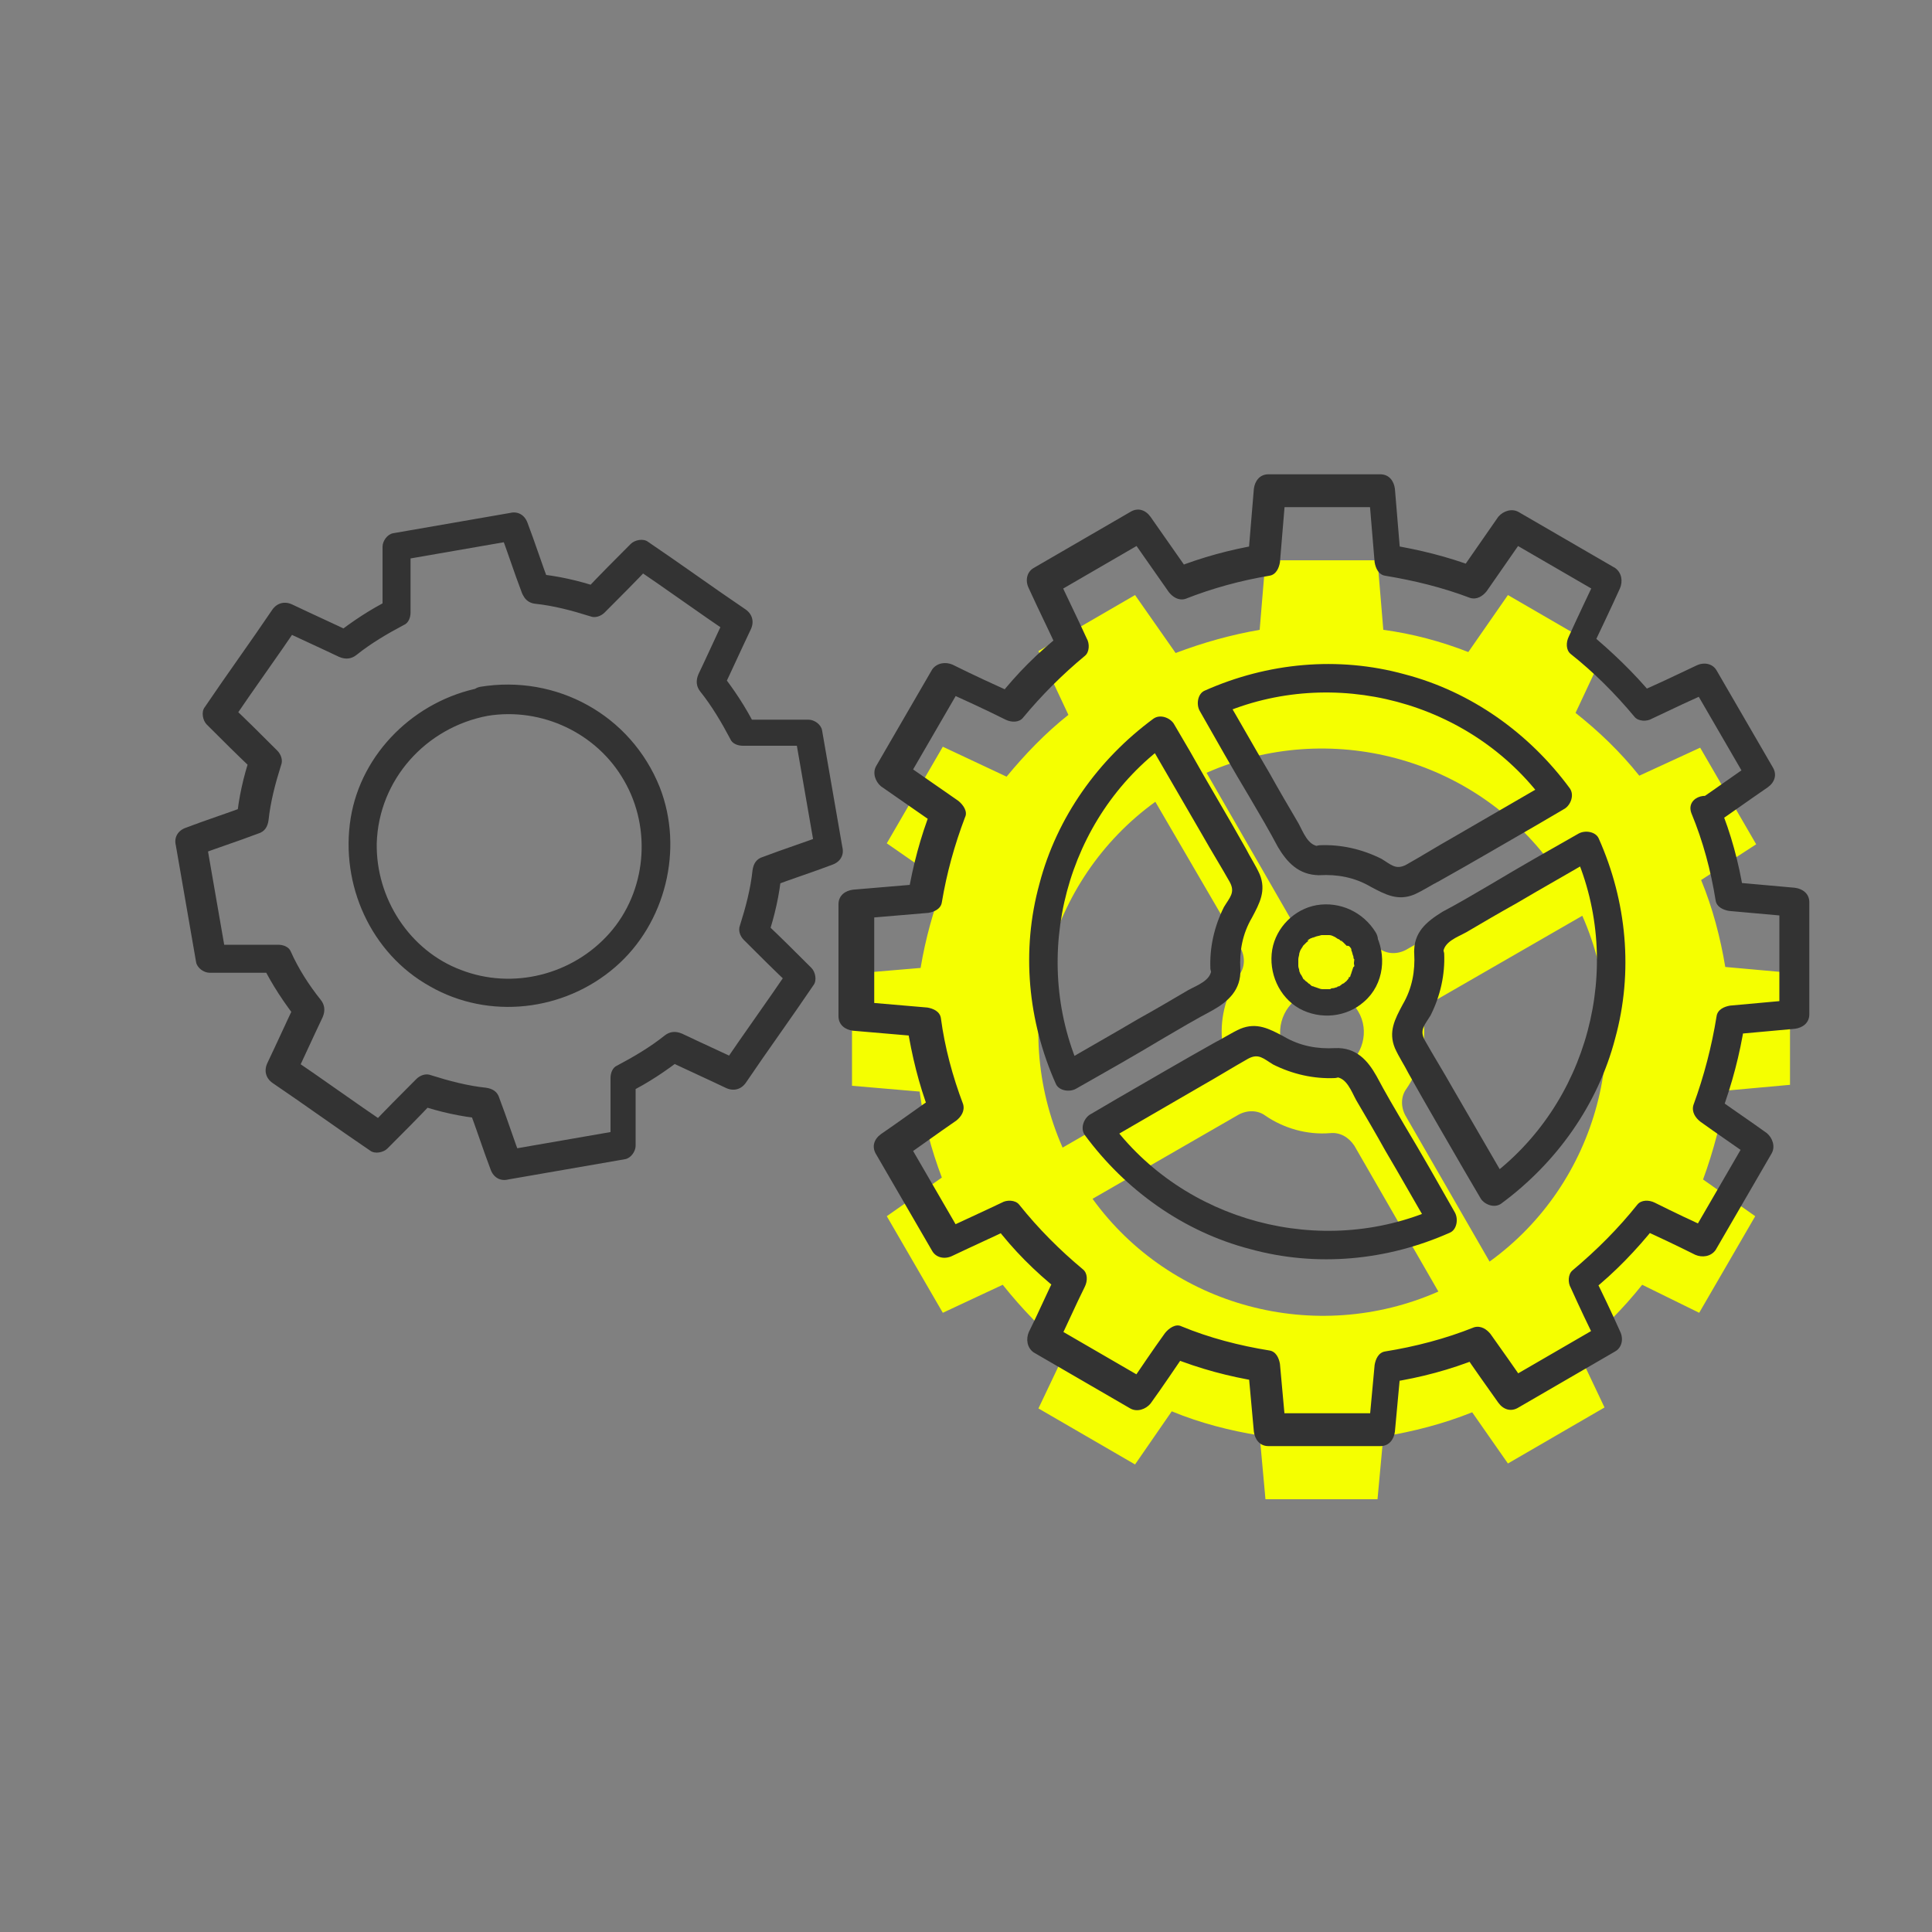
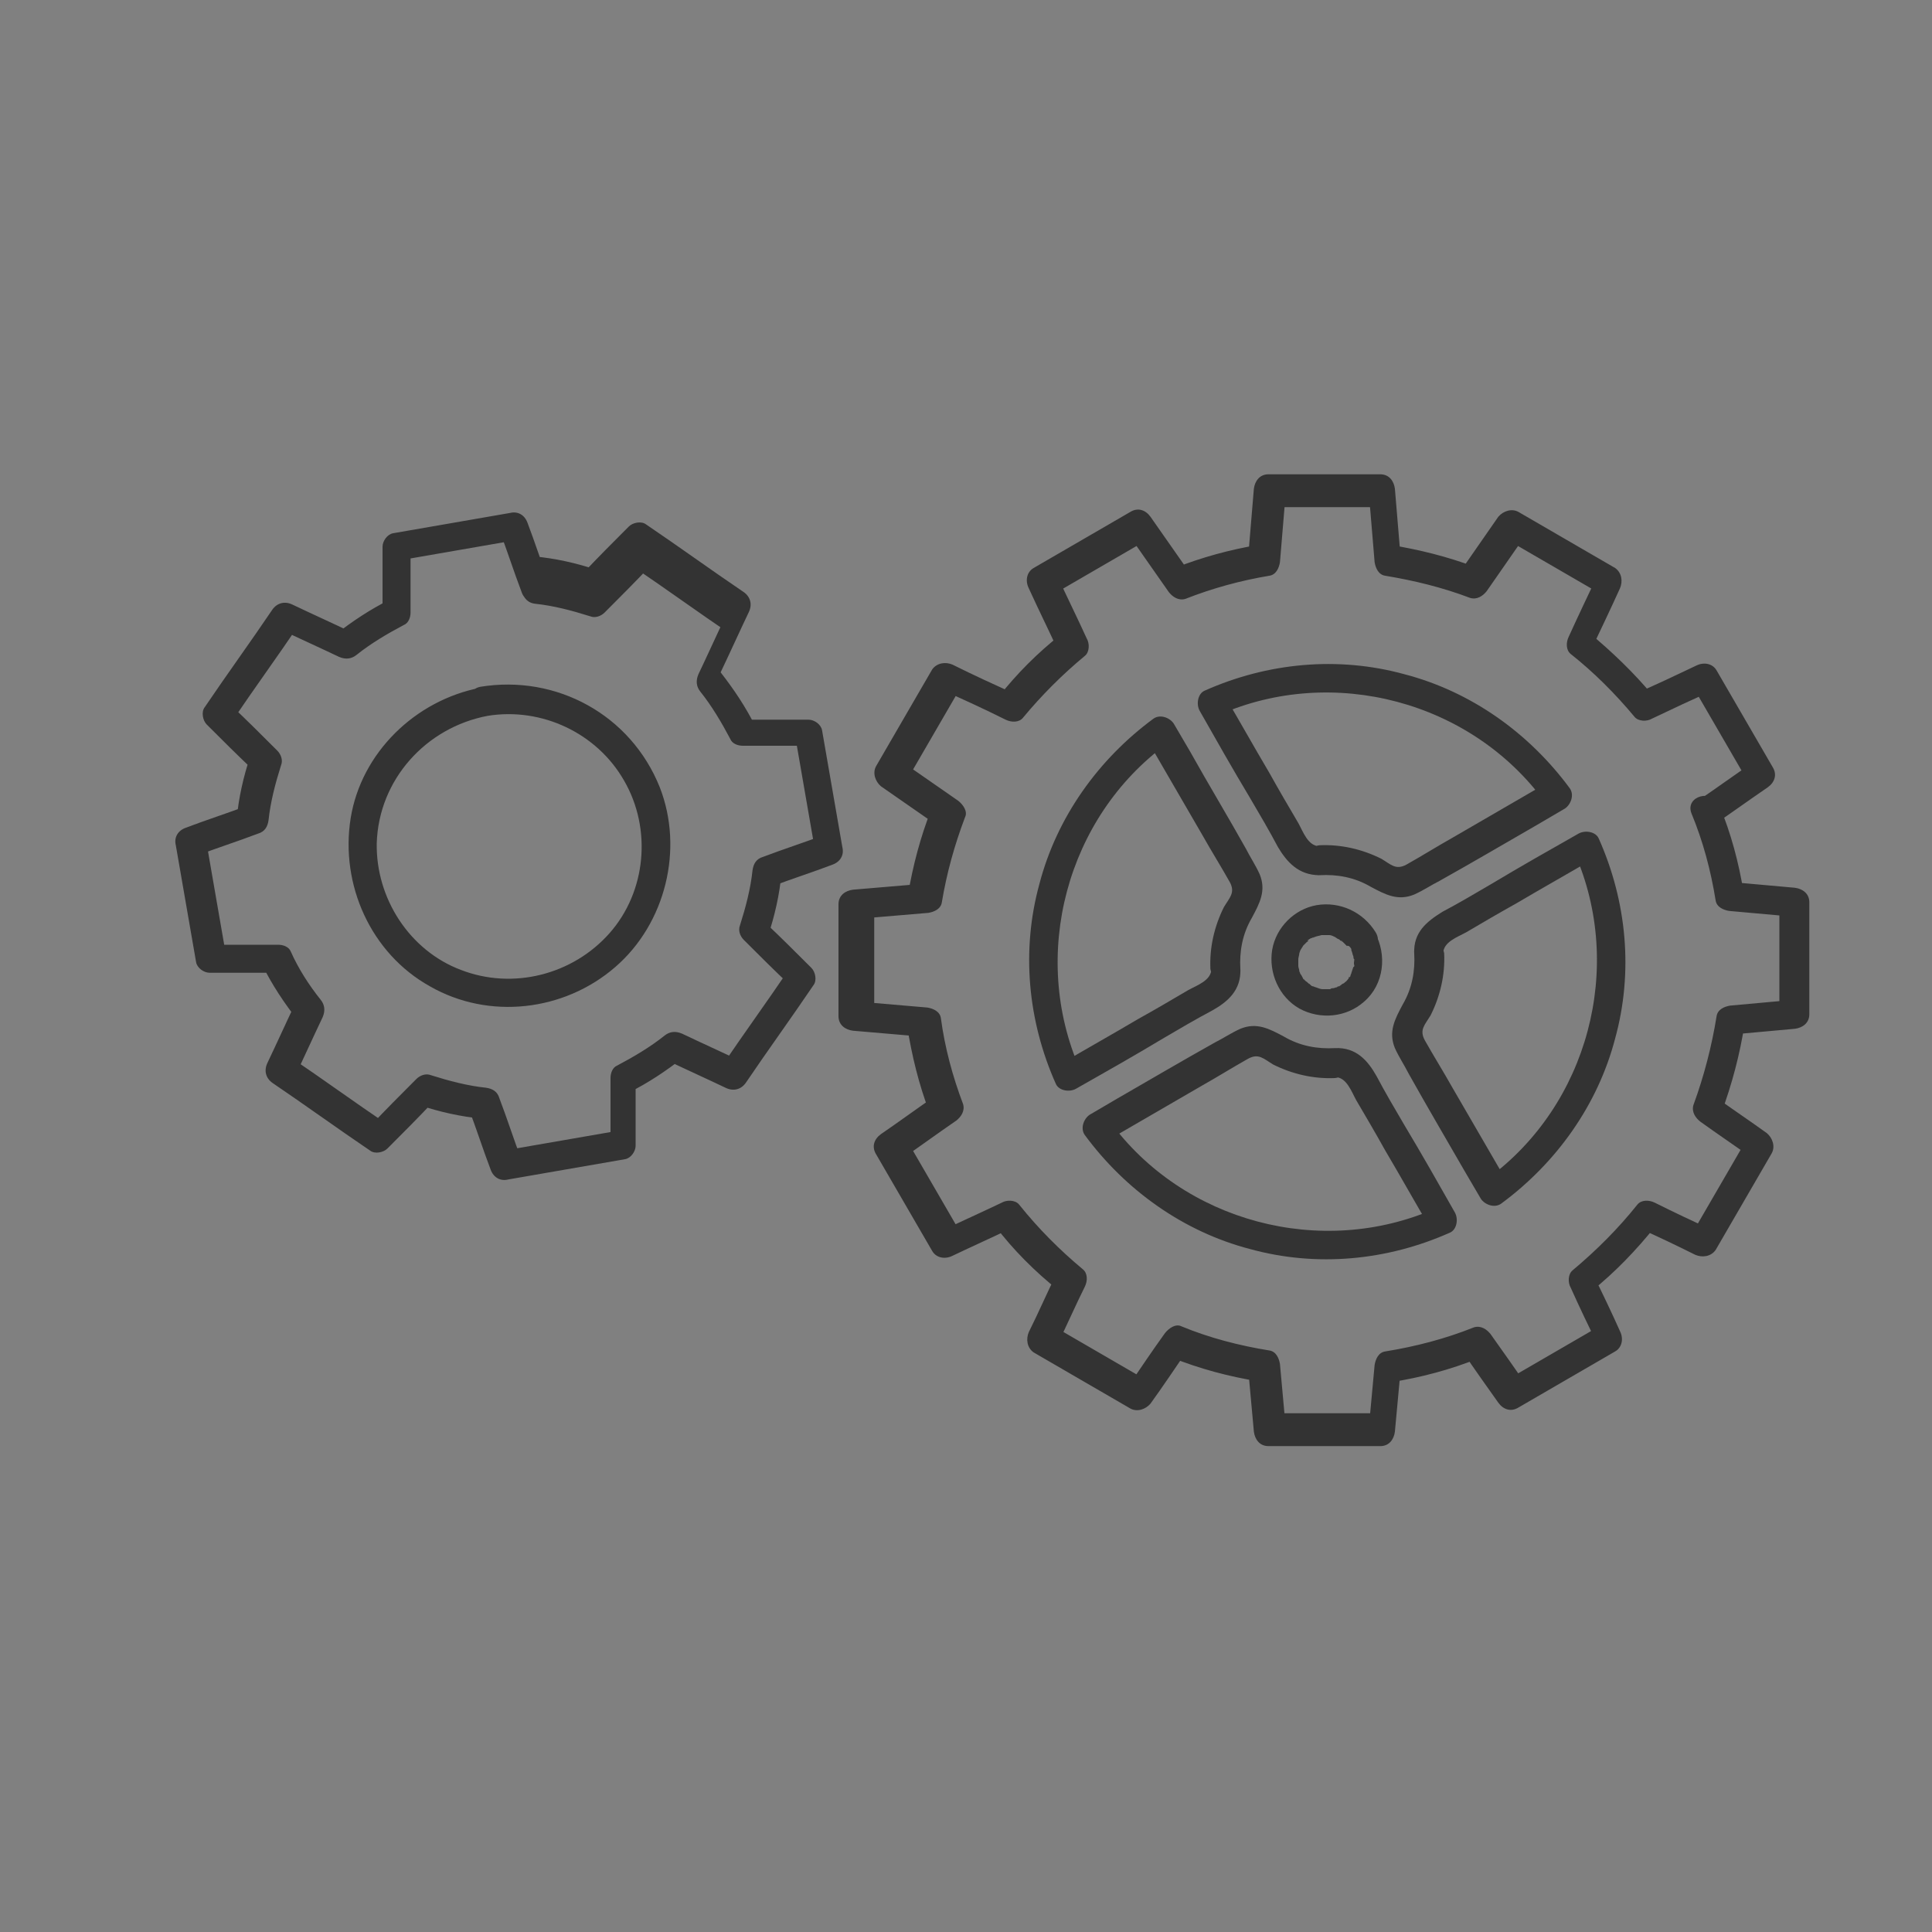
<svg xmlns="http://www.w3.org/2000/svg" version="1.1" id="Ebene_1" x="0px" y="0px" viewBox="0 0 200 200" style="enable-background:new 0 0 200 200;" xml:space="preserve">
  <rect x="0" y="0" width="200" height="200" fill="#808080" stroke="none" />
  <style type="text/css"> .st0{fill-rule:evenodd;clip-rule:evenodd;fill:#F5FF00;} .st1{fill:#333333;} </style>
  <g id="Ebene_6">
    <g>
      <g>
-         <path class="st0" d="M176.1,91.1c1.2,2.9,2,6,2.5,9l6.7,0.6v11.6l-6.6,0.6c-0.5,3.1-1.3,6.2-2.4,9.2l5.4,3.8l-5.8,10L170,133 c-2,2.5-4.2,4.7-6.7,6.8l2.8,5.9l-10,5.8l-3.7-5.3c-3,1.2-6.1,2-9.2,2.5l-0.6,6.5H131l-0.6-6.6c-3.1-0.5-6.2-1.3-9.1-2.5 l-3.8,5.5l-10-5.8l2.9-6.1c-2.4-1.9-4.6-4.2-6.6-6.7l-6.2,2.9l-5.8-10l5.7-4c-1.1-2.9-1.9-5.9-2.3-8.9l-7-0.6v-11.6l7.1-0.6 c0.5-3,1.3-5.9,2.4-8.8l-5.9-4.1l5.8-10l6.6,3.1c1.9-2.3,4-4.5,6.4-6.4l-3.1-6.6l10-5.8l4.2,6c2.9-1.1,5.8-1.9,8.7-2.4L131,58 h11.6l0.6,7.2c3,0.4,6,1.2,8.8,2.3l4.1-5.9l10,5.8l-3,6.4c2.4,1.9,4.6,4,6.6,6.5l6.3-2.9l5.8,10L176.1,91.1L176.1,91.1z M147.4,106c0.2,2.4-0.5,4.8-1.8,6.7c-0.6,0.8-0.6,1.9-0.1,2.8l8.7,15.1c11.2-8.1,15.2-23.1,9.6-35.8l-15.1,8.7 C147.8,104.1,147.3,105,147.4,106L147.4,106z M137.7,117.3c-2.4,0.2-4.8-0.5-6.7-1.8c-0.8-0.6-1.9-0.6-2.8-0.1l-15.1,8.7 c8.1,11.2,23.1,15.2,35.8,9.6l-8.7-15.1C139.6,117.7,138.7,117.2,137.7,117.3L137.7,117.3z M126.5,107.6 c-0.2-2.4,0.5-4.8,1.8-6.7c0.6-0.8,0.6-1.9,0.1-2.8L119.6,83c-11.2,8.1-15.2,23.1-9.6,35.8l15.1-8.7 C126.1,109.6,126.5,108.6,126.5,107.6L126.5,107.6z M136.1,96.4c2.4-0.2,4.8,0.5,6.7,1.8c0.8,0.6,1.9,0.6,2.8,0.1l15.1-8.7 c-8.1-11.2-23.1-15.2-35.8-9.6l8.7,15.1C134.2,96,135.1,96.5,136.1,96.4L136.1,96.4z M140.6,104.7c1.2,2,0.5,4.7-1.6,5.9 c-2,1.2-4.7,0.5-5.9-1.6c-1.2-2-0.5-4.7,1.6-5.9C136.8,101.9,139.4,102.6,140.6,104.7L140.6,104.7z" />
-       </g>
+         </g>
    </g>
    <g>
      <g>
        <g>
-           <path class="st1" d="M55.4,62.5c1.9,0.2,3.8,0.7,5.7,1.3c0.5,0.2,1.1,0,1.5-0.4c1.6-1.6,3.2-3.2,4.8-4.9 c-0.6,0.1-1.2,0.2-1.8,0.2c3.4,2.3,6.7,4.7,10.1,7c-0.2-0.7-0.4-1.4-0.5-2.1c-1,2.1-1.9,4.1-2.9,6.2c-0.3,0.7-0.2,1.3,0.2,1.8 c1.2,1.5,2.2,3.2,3.1,4.9c0.2,0.5,0.8,0.7,1.3,0.7c2.3,0,4.6,0,6.8,0c-0.5-0.4-1-0.7-1.4-1.1c0.7,4,1.4,8.1,2.1,12.1 c0.3-0.6,0.7-1.2,1-1.8c-2.1,0.8-4.3,1.5-6.4,2.3c-0.7,0.2-1,0.7-1.1,1.4c-0.2,1.9-0.7,3.8-1.3,5.7c-0.2,0.5,0,1.1,0.4,1.5 c1.6,1.6,3.2,3.2,4.9,4.8c-0.1-0.6-0.2-1.2-0.2-1.8c-2.3,3.4-4.7,6.7-7,10.1c0.7-0.2,1.4-0.4,2.1-0.5c-2.1-1-4.1-1.9-6.2-2.9 c-0.7-0.3-1.3-0.2-1.8,0.2c-1.5,1.2-3.2,2.2-4.9,3.1c-0.5,0.2-0.7,0.8-0.7,1.3c0,2.3,0,4.6,0,6.8c0.4-0.5,0.7-1,1.1-1.4 c-4,0.7-8.1,1.4-12.1,2.1c0.6,0.3,1.2,0.7,1.8,1c-0.8-2.1-1.5-4.3-2.3-6.4c-0.2-0.7-0.7-1-1.4-1.1c-1.9-0.2-3.8-0.7-5.7-1.3 c-0.5-0.2-1.1,0-1.5,0.4c-1.6,1.6-3.2,3.2-4.8,4.9c0.6-0.1,1.2-0.2,1.8-0.2c-3.4-2.3-6.7-4.7-10.1-7c0.2,0.7,0.4,1.4,0.5,2.1 c1-2.1,1.9-4.1,2.9-6.2c0.3-0.7,0.2-1.3-0.2-1.8c-1.2-1.5-2.3-3.2-3.1-5c-0.2-0.5-0.8-0.7-1.3-0.7c-2.3,0-4.6,0-6.8,0 c0.5,0.4,1,0.7,1.4,1.1c-0.7-4-1.4-8.1-2.1-12.1c-0.3,0.6-0.7,1.2-1,1.8c2.1-0.8,4.3-1.5,6.4-2.3c0.7-0.2,1-0.7,1.1-1.4 c0.2-1.9,0.7-3.8,1.3-5.7c0.2-0.5,0-1.1-0.4-1.5c-1.6-1.6-3.2-3.2-4.9-4.8c0.1,0.6,0.2,1.2,0.2,1.8c2.3-3.4,4.7-6.7,7-10.1 c-0.7,0.2-1.4,0.4-2.1,0.5c2.1,1,4.1,1.9,6.2,2.9c0.7,0.3,1.3,0.2,1.8-0.2c1.5-1.2,3.2-2.2,4.9-3.1c0.5-0.2,0.7-0.8,0.7-1.3 c0-2.3,0-4.6,0-6.8c-0.4,0.5-0.7,1-1.1,1.4c4-0.7,8.1-1.4,12.1-2.1c-0.6-0.3-1.2-0.7-1.8-1c0.8,2.1,1.5,4.3,2.3,6.4 c0.6,1.8,3.5,1,2.9-0.8c-0.8-2.1-1.5-4.3-2.3-6.4c-0.3-0.8-1-1.2-1.8-1c-4,0.7-8.1,1.4-12.1,2.1c-0.6,0.1-1.1,0.8-1.1,1.4 c0,2.3,0,4.6,0,6.8c0.2-0.4,0.5-0.9,0.7-1.3c-2,1-3.8,2.2-5.6,3.6c0.6-0.1,1.2-0.2,1.8-0.2c-2.1-1-4.1-1.9-6.2-2.9 c-0.8-0.4-1.6-0.2-2.1,0.5c-2.3,3.4-4.7,6.7-7,10.1c-0.4,0.5-0.2,1.4,0.2,1.8c1.6,1.6,3.2,3.2,4.9,4.8c-0.1-0.5-0.3-1-0.4-1.5 c-0.7,2.1-1.2,4.3-1.4,6.5c0.4-0.5,0.7-1,1.1-1.4c-2.1,0.8-4.3,1.5-6.4,2.3c-0.8,0.3-1.2,1-1,1.8c0.7,4,1.4,8.1,2.1,12.1 c0.1,0.6,0.8,1.1,1.4,1.1c2.3,0,4.6,0,6.8,0c-0.4-0.2-0.9-0.5-1.3-0.7c1,2,2.2,3.8,3.6,5.6c-0.1-0.6-0.2-1.2-0.2-1.8 c-1,2.1-1.9,4.1-2.9,6.2c-0.4,0.8-0.2,1.6,0.5,2.1c3.4,2.3,6.7,4.7,10.1,7c0.5,0.4,1.4,0.2,1.8-0.2c1.6-1.6,3.2-3.2,4.8-4.9 c-0.5,0.1-1,0.3-1.5,0.4c2.1,0.7,4.3,1.2,6.5,1.4c-0.5-0.4-1-0.7-1.4-1.1c0.8,2.1,1.5,4.3,2.3,6.4c0.3,0.8,1,1.2,1.8,1 c4-0.7,8.1-1.4,12.1-2.1c0.6-0.1,1.1-0.8,1.1-1.4c0-2.3,0-4.6,0-6.8c-0.2,0.4-0.5,0.9-0.7,1.3c2-1,3.8-2.2,5.6-3.6 c-0.6,0.1-1.2,0.2-1.8,0.2c2.1,1,4.1,1.9,6.2,2.9c0.8,0.4,1.6,0.2,2.1-0.5c2.3-3.4,4.7-6.7,7-10.1c0.4-0.5,0.2-1.4-0.2-1.8 c-1.6-1.6-3.2-3.2-4.9-4.8c0.1,0.5,0.3,1,0.4,1.5c0.7-2.1,1.2-4.3,1.4-6.5c-0.4,0.5-0.7,1-1.1,1.4c2.1-0.8,4.3-1.5,6.4-2.3 c0.8-0.3,1.2-1,1-1.8c-0.7-4-1.4-8.1-2.1-12.1c-0.1-0.6-0.8-1.1-1.4-1.1c-2.3,0-4.6,0-6.8,0c0.4,0.2,0.9,0.5,1.3,0.7 c-1-2-2.2-3.8-3.6-5.6c0.1,0.6,0.2,1.2,0.2,1.8c1-2.1,1.9-4.1,2.9-6.2c0.4-0.8,0.2-1.6-0.5-2.1c-3.4-2.3-6.7-4.7-10.1-7 c-0.5-0.4-1.4-0.2-1.8,0.2c-1.6,1.6-3.2,3.2-4.8,4.9c0.5-0.1,1-0.3,1.5-0.4c-2.1-0.7-4.3-1.2-6.5-1.4 C53.5,59.3,53.5,62.3,55.4,62.5z" />
+           <path class="st1" d="M55.4,62.5c1.9,0.2,3.8,0.7,5.7,1.3c0.5,0.2,1.1,0,1.5-0.4c1.6-1.6,3.2-3.2,4.8-4.9 c-0.6,0.1-1.2,0.2-1.8,0.2c3.4,2.3,6.7,4.7,10.1,7c-0.2-0.7-0.4-1.4-0.5-2.1c-1,2.1-1.9,4.1-2.9,6.2c-0.3,0.7-0.2,1.3,0.2,1.8 c1.2,1.5,2.2,3.2,3.1,4.9c0.2,0.5,0.8,0.7,1.3,0.7c2.3,0,4.6,0,6.8,0c-0.5-0.4-1-0.7-1.4-1.1c0.7,4,1.4,8.1,2.1,12.1 c0.3-0.6,0.7-1.2,1-1.8c-2.1,0.8-4.3,1.5-6.4,2.3c-0.7,0.2-1,0.7-1.1,1.4c-0.2,1.9-0.7,3.8-1.3,5.7c-0.2,0.5,0,1.1,0.4,1.5 c1.6,1.6,3.2,3.2,4.9,4.8c-0.1-0.6-0.2-1.2-0.2-1.8c-2.3,3.4-4.7,6.7-7,10.1c0.7-0.2,1.4-0.4,2.1-0.5c-2.1-1-4.1-1.9-6.2-2.9 c-0.7-0.3-1.3-0.2-1.8,0.2c-1.5,1.2-3.2,2.2-4.9,3.1c-0.5,0.2-0.7,0.8-0.7,1.3c0,2.3,0,4.6,0,6.8c0.4-0.5,0.7-1,1.1-1.4 c-4,0.7-8.1,1.4-12.1,2.1c0.6,0.3,1.2,0.7,1.8,1c-0.8-2.1-1.5-4.3-2.3-6.4c-0.2-0.7-0.7-1-1.4-1.1c-1.9-0.2-3.8-0.7-5.7-1.3 c-0.5-0.2-1.1,0-1.5,0.4c-1.6,1.6-3.2,3.2-4.8,4.9c0.6-0.1,1.2-0.2,1.8-0.2c-3.4-2.3-6.7-4.7-10.1-7c0.2,0.7,0.4,1.4,0.5,2.1 c1-2.1,1.9-4.1,2.9-6.2c0.3-0.7,0.2-1.3-0.2-1.8c-1.2-1.5-2.3-3.2-3.1-5c-0.2-0.5-0.8-0.7-1.3-0.7c-2.3,0-4.6,0-6.8,0 c0.5,0.4,1,0.7,1.4,1.1c-0.7-4-1.4-8.1-2.1-12.1c-0.3,0.6-0.7,1.2-1,1.8c2.1-0.8,4.3-1.5,6.4-2.3c0.7-0.2,1-0.7,1.1-1.4 c0.2-1.9,0.7-3.8,1.3-5.7c0.2-0.5,0-1.1-0.4-1.5c-1.6-1.6-3.2-3.2-4.9-4.8c0.1,0.6,0.2,1.2,0.2,1.8c2.3-3.4,4.7-6.7,7-10.1 c-0.7,0.2-1.4,0.4-2.1,0.5c2.1,1,4.1,1.9,6.2,2.9c0.7,0.3,1.3,0.2,1.8-0.2c1.5-1.2,3.2-2.2,4.9-3.1c0.5-0.2,0.7-0.8,0.7-1.3 c0-2.3,0-4.6,0-6.8c-0.4,0.5-0.7,1-1.1,1.4c4-0.7,8.1-1.4,12.1-2.1c-0.6-0.3-1.2-0.7-1.8-1c0.8,2.1,1.5,4.3,2.3,6.4 c0.6,1.8,3.5,1,2.9-0.8c-0.8-2.1-1.5-4.3-2.3-6.4c-0.3-0.8-1-1.2-1.8-1c-4,0.7-8.1,1.4-12.1,2.1c-0.6,0.1-1.1,0.8-1.1,1.4 c0,2.3,0,4.6,0,6.8c0.2-0.4,0.5-0.9,0.7-1.3c-2,1-3.8,2.2-5.6,3.6c0.6-0.1,1.2-0.2,1.8-0.2c-2.1-1-4.1-1.9-6.2-2.9 c-0.8-0.4-1.6-0.2-2.1,0.5c-2.3,3.4-4.7,6.7-7,10.1c-0.4,0.5-0.2,1.4,0.2,1.8c1.6,1.6,3.2,3.2,4.9,4.8c-0.1-0.5-0.3-1-0.4-1.5 c-0.7,2.1-1.2,4.3-1.4,6.5c0.4-0.5,0.7-1,1.1-1.4c-2.1,0.8-4.3,1.5-6.4,2.3c-0.8,0.3-1.2,1-1,1.8c0.7,4,1.4,8.1,2.1,12.1 c0.1,0.6,0.8,1.1,1.4,1.1c2.3,0,4.6,0,6.8,0c-0.4-0.2-0.9-0.5-1.3-0.7c1,2,2.2,3.8,3.6,5.6c-0.1-0.6-0.2-1.2-0.2-1.8 c-1,2.1-1.9,4.1-2.9,6.2c-0.4,0.8-0.2,1.6,0.5,2.1c3.4,2.3,6.7,4.7,10.1,7c0.5,0.4,1.4,0.2,1.8-0.2c1.6-1.6,3.2-3.2,4.8-4.9 c-0.5,0.1-1,0.3-1.5,0.4c2.1,0.7,4.3,1.2,6.5,1.4c-0.5-0.4-1-0.7-1.4-1.1c0.8,2.1,1.5,4.3,2.3,6.4c0.3,0.8,1,1.2,1.8,1 c4-0.7,8.1-1.4,12.1-2.1c0.6-0.1,1.1-0.8,1.1-1.4c0-2.3,0-4.6,0-6.8c-0.2,0.4-0.5,0.9-0.7,1.3c2-1,3.8-2.2,5.6-3.6 c-0.6,0.1-1.2,0.2-1.8,0.2c2.1,1,4.1,1.9,6.2,2.9c0.8,0.4,1.6,0.2,2.1-0.5c2.3-3.4,4.7-6.7,7-10.1c0.4-0.5,0.2-1.4-0.2-1.8 c-1.6-1.6-3.2-3.2-4.9-4.8c0.1,0.5,0.3,1,0.4,1.5c0.7-2.1,1.2-4.3,1.4-6.5c-0.4,0.5-0.7,1-1.1,1.4c2.1-0.8,4.3-1.5,6.4-2.3 c0.8-0.3,1.2-1,1-1.8c-0.7-4-1.4-8.1-2.1-12.1c-0.1-0.6-0.8-1.1-1.4-1.1c-2.3,0-4.6,0-6.8,0c0.4,0.2,0.9,0.5,1.3,0.7 c-1-2-2.2-3.8-3.6-5.6c1-2.1,1.9-4.1,2.9-6.2c0.4-0.8,0.2-1.6-0.5-2.1c-3.4-2.3-6.7-4.7-10.1-7 c-0.5-0.4-1.4-0.2-1.8,0.2c-1.6,1.6-3.2,3.2-4.8,4.9c0.5-0.1,1-0.3,1.5-0.4c-2.1-0.7-4.3-1.2-6.5-1.4 C53.5,59.3,53.5,62.3,55.4,62.5z" />
          <path class="st1" d="M50.5,74.1c5.6-0.9,11.3,1.8,14.1,6.7c2.9,5,2.3,11.5-1.5,15.8c-3.8,4.3-10,5.9-15.4,3.8 c-5.3-2-8.8-7.4-8.7-13.1C39.2,80.7,44.1,75.3,50.5,74.1c1.9-0.4,1.1-3.2-0.8-2.9c-6.7,1.3-12.3,6.7-13.4,13.5 c-1.1,6.9,2.1,14,8.2,17.4c6.1,3.5,13.9,2.6,19.2-2c5.2-4.5,7.1-12.2,4.6-18.6c-3-7.5-10.7-11.7-18.6-10.4 C47.8,71.5,48.6,74.4,50.5,74.1z" />
        </g>
      </g>
      <g>
        <g>
          <path class="st1" d="M175.1,84.2c1.2,2.9,2,5.9,2.5,9c0.1,0.7,0.8,1,1.4,1.1c2.2,0.2,4.5,0.4,6.7,0.6c-0.5-0.5-1-1-1.5-1.5 c0,3.9,0,7.7,0,11.6c0.5-0.5,1-1,1.5-1.5c-2.2,0.2-4.4,0.4-6.6,0.6c-0.6,0.1-1.3,0.4-1.4,1.1c-0.5,3.1-1.3,6.2-2.4,9.2 c-0.2,0.7,0.2,1.3,0.7,1.7c1.8,1.3,3.6,2.5,5.4,3.8c-0.2-0.7-0.4-1.4-0.5-2.1c-1.9,3.3-3.9,6.7-5.8,10c0.7-0.2,1.4-0.4,2.1-0.5 c-2-0.9-3.9-1.8-5.9-2.8c-0.6-0.3-1.4-0.3-1.8,0.2c-2,2.5-4.2,4.7-6.7,6.8c-0.5,0.4-0.5,1.3-0.2,1.8c0.9,2,1.8,3.9,2.8,5.9 c0.2-0.7,0.4-1.4,0.5-2.1c-3.3,1.9-6.7,3.9-10,5.8c0.7,0.2,1.4,0.4,2.1,0.5c-1.2-1.8-2.5-3.6-3.7-5.3c-0.4-0.5-1-0.9-1.7-0.7 c-3,1.2-6.1,2-9.2,2.5c-0.7,0.1-1,0.8-1.1,1.4c-0.2,2.2-0.4,4.3-0.6,6.5c0.5-0.5,1-1,1.5-1.5c-3.9,0-7.7,0-11.6,0 c0.5,0.5,1,1,1.5,1.5c-0.2-2.2-0.4-4.4-0.6-6.6c-0.1-0.6-0.4-1.3-1.1-1.4c-3.1-0.5-6.2-1.3-9.1-2.5c-0.6-0.3-1.3,0.2-1.7,0.7 c-1.3,1.8-2.5,3.6-3.8,5.5c0.7-0.2,1.4-0.4,2.1-0.5c-3.3-1.9-6.7-3.9-10-5.8c0.2,0.7,0.4,1.4,0.5,2.1c1-2,1.9-4.1,2.9-6.1 c0.3-0.6,0.3-1.4-0.2-1.8c-2.4-2-4.6-4.2-6.6-6.7c-0.4-0.5-1.3-0.5-1.8-0.2c-2.1,1-4.1,1.9-6.2,2.9c0.7,0.2,1.4,0.4,2.1,0.5 c-1.9-3.3-3.9-6.7-5.8-10c-0.2,0.7-0.4,1.4-0.5,2.1c1.9-1.3,3.8-2.7,5.7-4c0.5-0.4,0.9-1,0.7-1.7c-1.1-2.9-1.9-5.9-2.3-8.9 c-0.1-0.7-0.8-1-1.4-1.1c-2.3-0.2-4.7-0.4-7-0.6c0.5,0.5,1,1,1.5,1.5c0-3.9,0-7.7,0-11.6c-0.5,0.5-1,1-1.5,1.5 c2.4-0.2,4.7-0.4,7.1-0.6c0.6-0.1,1.3-0.4,1.4-1.1c0.5-3,1.3-5.9,2.4-8.8c0.3-0.6-0.2-1.3-0.7-1.7c-2-1.4-3.9-2.7-5.9-4.1 c0.2,0.7,0.4,1.4,0.5,2.1c1.9-3.3,3.9-6.7,5.8-10c-0.7,0.2-1.4,0.4-2.1,0.5c2.2,1,4.4,2,6.6,3.1c0.6,0.3,1.4,0.3,1.8-0.2 c1.9-2.3,4.1-4.5,6.4-6.4c0.5-0.4,0.5-1.3,0.2-1.8c-1-2.2-2.1-4.4-3.1-6.6c-0.2,0.7-0.4,1.4-0.5,2.1c3.3-1.9,6.7-3.9,10-5.8 c-0.7-0.2-1.4-0.4-2.1-0.5c1.4,2,2.8,4,4.2,6c0.4,0.5,1,0.9,1.7,0.7c2.8-1.1,5.7-1.9,8.7-2.4c0.7-0.1,1-0.8,1.1-1.4 c0.2-2.4,0.4-4.8,0.6-7.2c-0.5,0.5-1,1-1.5,1.5c3.9,0,7.7,0,11.6,0c-0.5-0.5-1-1-1.5-1.5c0.2,2.4,0.4,4.8,0.6,7.2 c0.1,0.6,0.4,1.3,1.1,1.4c3,0.5,5.9,1.2,8.8,2.3c0.7,0.2,1.3-0.2,1.7-0.7c1.4-2,2.7-3.9,4.1-5.9c-0.7,0.2-1.4,0.4-2.1,0.5 c3.3,1.9,6.7,3.9,10,5.8c-0.2-0.7-0.4-1.4-0.5-2.1c-1,2.1-2,4.2-3,6.4c-0.3,0.6-0.3,1.4,0.2,1.8c2.4,1.9,4.6,4.1,6.6,6.5 c0.4,0.5,1.3,0.5,1.8,0.2c2.1-1,4.2-2,6.3-2.9c-0.7-0.2-1.4-0.4-2.1-0.5c1.9,3.3,3.9,6.7,5.8,10c0.2-0.7,0.4-1.4,0.5-2.1 c-1.9,1.3-3.7,2.6-5.6,3.9c-1.6,1.1-0.1,3.7,1.5,2.6c1.9-1.3,3.7-2.6,5.6-3.9c0.7-0.5,1-1.3,0.5-2.1c-1.9-3.3-3.9-6.7-5.8-10 c-0.4-0.7-1.3-0.9-2.1-0.5c-2.1,1-4.2,2-6.3,2.9c0.6,0.1,1.2,0.2,1.8,0.2c-2-2.4-4.2-4.5-6.6-6.5c0.1,0.6,0.2,1.2,0.2,1.8 c1-2.1,2-4.2,3-6.4c0.3-0.7,0.2-1.6-0.5-2.1c-3.3-1.9-6.7-3.9-10-5.8c-0.7-0.4-1.6-0.1-2.1,0.5c-1.4,2-2.7,3.9-4.1,5.9 c0.6-0.2,1.1-0.5,1.7-0.7c-2.9-1.1-5.8-1.8-8.8-2.3c0.4,0.5,0.7,1,1.1,1.4c-0.2-2.4-0.4-4.8-0.6-7.2c-0.1-0.8-0.6-1.5-1.5-1.5 c-3.9,0-7.7,0-11.6,0c-0.9,0-1.4,0.7-1.5,1.5c-0.2,2.4-0.4,4.8-0.6,7.2c0.4-0.5,0.7-1,1.1-1.4c-3,0.5-5.9,1.3-8.7,2.4 c0.6,0.2,1.1,0.5,1.7,0.7c-1.4-2-2.8-4-4.2-6c-0.5-0.7-1.3-1-2.1-0.5c-3.3,1.9-6.7,3.9-10,5.8c-0.7,0.4-0.9,1.3-0.5,2.1 c1,2.2,2.1,4.4,3.1,6.6c0.1-0.6,0.2-1.2,0.2-1.8c-2.4,1.9-4.5,4-6.4,6.4c0.6-0.1,1.2-0.2,1.8-0.2c-2.2-1-4.4-2-6.6-3.1 c-0.7-0.3-1.6-0.2-2.1,0.5c-1.9,3.3-3.9,6.7-5.8,10c-0.4,0.7-0.1,1.6,0.5,2.1c2,1.4,3.9,2.7,5.9,4.1c-0.2-0.6-0.5-1.1-0.7-1.7 c-1.1,2.8-1.9,5.8-2.4,8.8c0.5-0.4,1-0.7,1.4-1.1c-2.4,0.2-4.7,0.4-7.1,0.6c-0.8,0.1-1.5,0.6-1.5,1.5c0,3.9,0,7.7,0,11.6 c0,0.9,0.7,1.4,1.5,1.5c2.3,0.2,4.7,0.4,7,0.6c-0.5-0.4-1-0.7-1.4-1.1c0.5,3.1,1.2,6,2.3,8.9c0.2-0.6,0.5-1.1,0.7-1.7 c-1.9,1.3-3.8,2.7-5.7,4c-0.7,0.5-1,1.3-0.5,2.1c1.9,3.3,3.9,6.7,5.8,10c0.4,0.7,1.3,0.9,2.1,0.5c2.1-1,4.1-1.9,6.2-2.9 c-0.6-0.1-1.2-0.2-1.8-0.2c1.9,2.5,4.1,4.7,6.6,6.7c-0.1-0.6-0.2-1.2-0.2-1.8c-1,2-1.9,4.1-2.9,6.1c-0.3,0.7-0.2,1.6,0.5,2.1 c3.3,1.9,6.7,3.9,10,5.8c0.7,0.4,1.6,0.1,2.1-0.5c1.3-1.8,2.5-3.6,3.8-5.5c-0.6,0.2-1.1,0.5-1.7,0.7c3,1.2,6,2,9.1,2.5 c-0.4-0.5-0.7-1-1.1-1.4c0.2,2.2,0.4,4.4,0.6,6.6c0.1,0.8,0.6,1.5,1.5,1.5c3.9,0,7.7,0,11.6,0c0.9,0,1.4-0.7,1.5-1.5 c0.2-2.2,0.4-4.3,0.6-6.5c-0.4,0.5-0.7,1-1.1,1.4c3.2-0.5,6.2-1.3,9.2-2.5c-0.6-0.2-1.1-0.5-1.7-0.7c1.2,1.8,2.5,3.6,3.7,5.3 c0.5,0.7,1.3,1,2.1,0.5c3.3-1.9,6.7-3.9,10-5.8c0.7-0.4,0.9-1.3,0.5-2.1c-0.9-2-1.8-3.9-2.8-5.9c-0.1,0.6-0.2,1.2-0.2,1.8 c2.5-2,4.7-4.3,6.7-6.8c-0.6,0.1-1.2,0.2-1.8,0.2c2,0.9,3.9,1.8,5.9,2.8c0.7,0.3,1.6,0.2,2.1-0.5c1.9-3.3,3.9-6.7,5.8-10 c0.4-0.7,0.1-1.6-0.5-2.1c-1.8-1.3-3.6-2.5-5.4-3.8c0.2,0.6,0.5,1.1,0.7,1.7c1.1-3,1.9-6,2.4-9.2c-0.5,0.4-1,0.7-1.4,1.1 c2.2-0.2,4.4-0.4,6.6-0.6c0.8-0.1,1.5-0.6,1.5-1.5c0-3.9,0-7.7,0-11.6c0-0.9-0.7-1.4-1.5-1.5c-2.2-0.2-4.5-0.4-6.7-0.6 c0.5,0.4,1,0.7,1.4,1.1c-0.5-3.1-1.3-6.1-2.5-9C177.3,81.6,174.4,82.4,175.1,84.2z" />
          <path class="st1" d="M146.4,98.7c0.1,1.8-0.2,3.6-1.2,5.3c-0.8,1.5-1.5,2.8-0.8,4.5c0.4,0.9,1,1.8,1.4,2.6 c1.9,3.4,3.9,6.8,5.8,10.1c0.6,1,1.1,1.9,1.7,2.9c0.4,0.6,1.4,1,2.1,0.5c5.7-4.2,10-10.2,11.8-17.1c1.9-6.9,1.2-14.2-1.7-20.7 c-0.3-0.7-1.4-0.9-2.1-0.5c-3,1.7-6,3.4-9,5.2c-1.7,1-3.4,2-5.1,2.9C147.7,95.4,146.3,96.5,146.4,98.7c0,1.9,3,1.9,3,0 c0-1.2,1.5-1.7,2.4-2.2c1.7-1,3.4-2,5.2-3c2.7-1.6,5.4-3.1,8.1-4.7c-0.7-0.2-1.4-0.4-2.1-0.5c5.2,11.8,1.4,26.1-9,33.7 c0.7,0.2,1.4,0.4,2.1,0.5c-1.9-3.3-3.9-6.7-5.8-10c-0.9-1.6-1.9-3.2-2.8-4.8c-0.6-1.1,0-1.6,0.6-2.6c1-2,1.5-4.2,1.4-6.4 C149.2,96.8,146.2,96.8,146.4,98.7z" />
          <path class="st1" d="M138.2,108.5c-1.8,0.1-3.6-0.2-5.3-1.2c-1.5-0.8-2.8-1.5-4.5-0.8c-0.9,0.4-1.8,1-2.6,1.4 c-3.4,1.9-6.8,3.9-10.1,5.8c-1,0.6-1.9,1.1-2.9,1.7c-0.6,0.4-1,1.4-0.5,2.1c4.2,5.7,10.2,10,17.1,11.8 c6.9,1.9,14.2,1.2,20.7-1.7c0.7-0.3,0.9-1.4,0.5-2.1c-1.7-3-3.4-6-5.2-9c-1-1.7-2-3.4-2.9-5.1 C141.6,109.8,140.4,108.4,138.2,108.5c-1.9,0-1.9,3,0,3c1.2,0,1.7,1.5,2.2,2.4c1,1.7,2,3.4,3,5.2c1.6,2.7,3.1,5.4,4.7,8.1 c0.2-0.7,0.4-1.4,0.5-2.1c-11.8,5.2-26.1,1.4-33.7-9c-0.2,0.7-0.4,1.4-0.5,2.1c3.3-1.9,6.7-3.9,10-5.8c1.6-0.9,3.2-1.9,4.8-2.8 c1.1-0.6,1.6,0,2.6,0.6c2,1,4.2,1.5,6.4,1.4C140.1,111.4,140.1,108.4,138.2,108.5z" />
          <path class="st1" d="M128.4,100.3c-0.1-1.8,0.2-3.6,1.2-5.3c0.8-1.5,1.5-2.8,0.8-4.5c-0.4-0.9-1-1.8-1.4-2.6 c-1.9-3.4-3.9-6.7-5.8-10.1c-0.6-1-1.1-1.9-1.7-2.9c-0.4-0.6-1.4-1-2.1-0.5c-5.7,4.2-10,10.2-11.8,17.1 c-1.9,6.9-1.2,14.2,1.7,20.7c0.3,0.7,1.4,0.9,2.1,0.5c3-1.7,6-3.4,9-5.2c1.7-1,3.4-2,5.1-2.9 C127.1,103.7,128.5,102.5,128.4,100.3c0-1.9-3-1.9-3,0c0,1.2-1.5,1.7-2.4,2.2c-1.7,1-3.4,2-5.2,3c-2.7,1.6-5.4,3.1-8.1,4.7 c0.7,0.2,1.4,0.4,2.1,0.5c-5.2-11.8-1.4-26.1,9-33.7c-0.7-0.2-1.4-0.4-2.1-0.5c1.9,3.3,3.9,6.7,5.8,10c0.9,1.6,1.9,3.2,2.8,4.8 c0.6,1.1,0,1.6-0.6,2.6c-1,2-1.5,4.2-1.4,6.4C125.6,102.2,128.6,102.2,128.4,100.3z" />
          <path class="st1" d="M136.6,90.6c1.8-0.1,3.6,0.2,5.3,1.2c1.5,0.8,2.8,1.5,4.5,0.8c0.9-0.4,1.8-1,2.6-1.4 c3.4-1.9,6.8-3.9,10.1-5.8c1-0.6,1.9-1.1,2.9-1.7c0.6-0.4,1-1.4,0.5-2.1c-4.2-5.7-10.2-10-17.1-11.8c-6.9-1.9-14.2-1.2-20.7,1.7 c-0.7,0.3-0.9,1.4-0.5,2.1c1.7,3,3.4,6,5.2,9c1,1.7,2,3.4,2.9,5.1C133.2,89.2,134.4,90.6,136.6,90.6c1.9,0,1.9-3,0-3 c-1.2,0-1.7-1.5-2.2-2.4c-1-1.7-2-3.4-3-5.2c-1.6-2.7-3.1-5.4-4.7-8.1c-0.2,0.7-0.4,1.4-0.5,2.1c11.8-5.2,26.1-1.4,33.7,9 c0.2-0.7,0.4-1.4,0.5-2.1c-3.3,1.9-6.7,3.9-10,5.8c-1.6,0.9-3.2,1.9-4.8,2.8c-1.1,0.6-1.6,0-2.6-0.6c-2-1-4.2-1.5-6.4-1.4 C134.7,87.7,134.7,90.7,136.6,90.6z" />
          <path class="st1" d="M139.8,98.1c0.1,0.1,0.1,0.2,0.1,0.3c0.2,0.3-0.1-0.3,0,0c0.1,0.2,0.1,0.4,0.2,0.6c0,0,0,0.3,0.1,0.3 c0-0.1,0-0.1,0-0.2c0,0.1,0,0.1,0,0.2s-0.1,0.6,0,0.7c-0.1-0.1,0.1-0.3,0-0.1c0,0.1,0,0.2-0.1,0.2l-0.2,0.6c0,0,0.2-0.3,0,0 c0,0.1-0.1,0.2-0.1,0.3c0,0.1-0.1,0.2-0.2,0.2c-0.1,0.1-0.1,0.1,0.1-0.1c0,0.1-0.1,0.1-0.1,0.2c-0.1,0.1-0.2,0.3-0.4,0.4 c-0.1,0.1-0.1,0.2,0,0c0,0.1-0.2,0.1-0.3,0.2s-0.4,0.3-0.5,0.3c0.1,0,0.1,0,0.2-0.1c-0.1,0-0.1,0-0.2,0.1 c-0.1,0-0.3,0.1-0.4,0.1c-0.1,0-0.2,0-0.3,0.1c-0.3,0.1,0.4,0,0,0c-0.2,0-0.3,0-0.5,0h-0.3c0.1,0,0.1,0,0.2,0 c-0.1,0-0.1,0-0.2,0c-0.2,0-0.4-0.1-0.7-0.2s0.3,0.2,0,0c-0.1,0-0.2-0.1-0.3-0.1s-0.2-0.1-0.3-0.2c0,0-0.1,0-0.1-0.1 c-0.1-0.1-0.1-0.1,0.1,0.1c-0.1,0-0.3-0.3-0.4-0.3c-0.1-0.1-0.1-0.1-0.2-0.2c-0.1-0.1-0.1-0.1,0,0.1c0-0.1-0.1-0.1-0.1-0.2 c-0.1-0.2-0.2-0.4-0.3-0.5c-0.2-0.3,0.1,0.3,0,0c0-0.1-0.1-0.2-0.1-0.3c0-0.2-0.1-0.3-0.1-0.5c-0.1-0.3,0,0.4,0,0 c0-0.1,0-0.3,0-0.4s0-0.2,0-0.3c0-0.3-0.1,0.3,0,0c0-0.2,0.1-0.4,0.1-0.6l0.1-0.3c0,0-0.2,0.3,0,0c0.1-0.2,0.2-0.3,0.3-0.5 c0.2-0.3-0.2,0.2,0,0c0.1-0.1,0.1-0.1,0.2-0.2c0.1-0.1,0.1-0.1,0.2-0.2c0,0,0.1,0,0.1-0.1c0.1-0.1,0.1-0.1-0.1,0 c0.1-0.1,0.4-0.3,0.5-0.3c0,0,0.2-0.1,0.3-0.1c-0.2,0.1-0.2,0.1-0.1,0h0.1c0.2-0.1,0.4-0.1,0.7-0.2s-0.4,0,0,0 c0.1,0,0.3,0,0.4,0c0.1,0,0.2,0,0.3,0c0.2,0,0.1,0-0.1,0c0.1,0,0.1,0,0.2,0c0.2,0,0.4,0.1,0.6,0.2c0.3,0.1,0,0,0,0l0.3,0.2 c0.1,0,0.2,0.1,0.3,0.2c0.1,0,0.1,0.1,0.2,0.1c-0.2-0.1-0.2-0.2-0.1-0.1c0.2,0.2,0.3,0.3,0.5,0.5s-0.2-0.3,0,0 C139.7,97.9,139.7,98,139.8,98.1c0.4,0.7,1.4,1,2.1,0.5c0.7-0.4,1-1.3,0.5-2.1c-1.3-2.1-3.7-3.2-6.1-2.8 c-2.3,0.4-4.2,2.3-4.6,4.6c-0.4,2.4,0.7,4.9,2.8,6.1c2.2,1.2,4.9,0.9,6.7-0.7c2.1-1.8,2.4-4.9,1.1-7.2c-0.4-0.7-1.4-1-2.1-0.5 C139.7,96.5,139.4,97.4,139.8,98.1z" />
        </g>
      </g>
    </g>
  </g>
</svg>